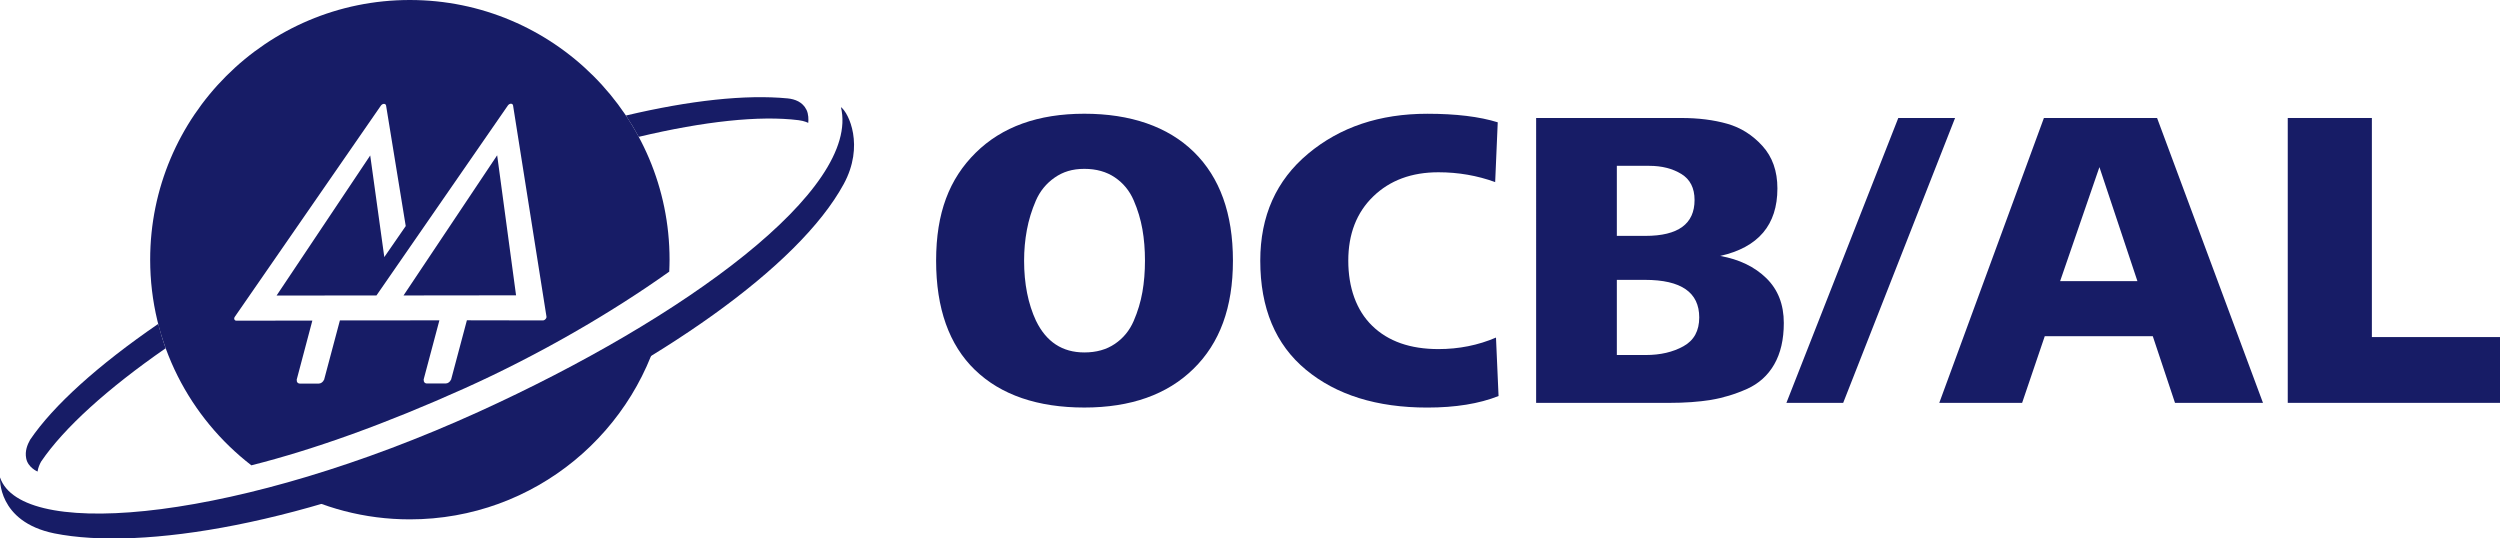
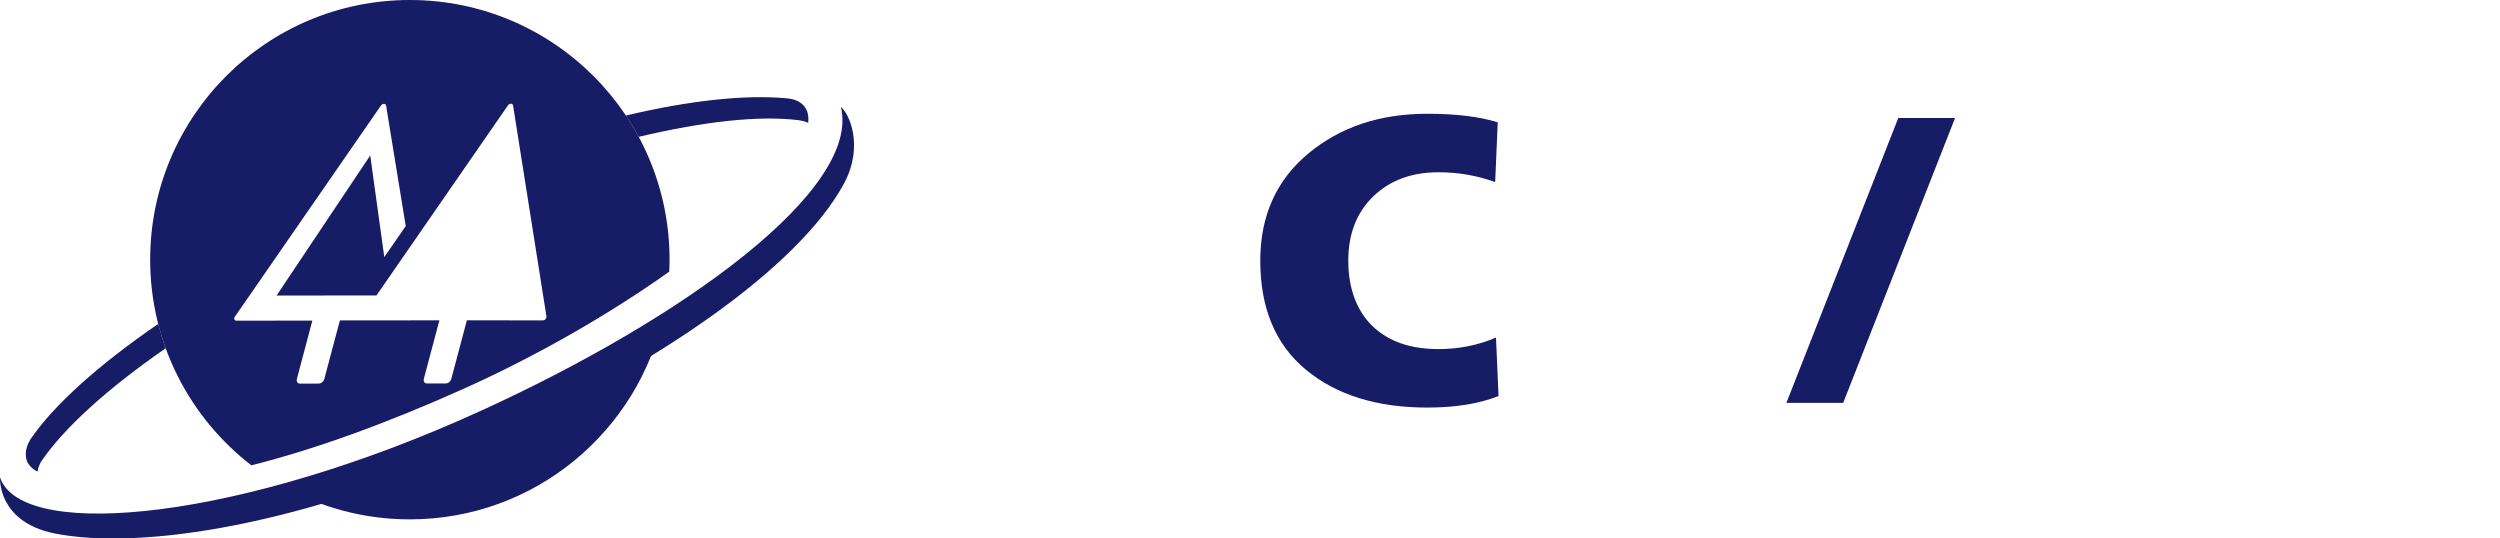
<svg xmlns="http://www.w3.org/2000/svg" id="Camada_1" data-name="Camada 1" viewBox="0 0 944.76 203.5">
  <defs>
    <style>
      .cls-1 {
        fill: #171c66;
      }
    </style>
  </defs>
  <g>
    <path class="cls-1" d="m59.8,122.39c-22.71,15.59-39.64,30.84-48.42,43.8-1.09,1.94-2,4.3-1.49,6.99.63,3.5,4.3,5.02,4.3,5.02.2-1.38.75-2.7,1.35-3.77,8.61-12.69,25.06-27.57,47.07-42.83-1.09-3-2.01-6.07-2.81-9.2" />
    <path class="cls-1" d="m304.75,41.47c-1.42-2.93-4.34-4.02-7.12-4.29-15.96-1.52-36.89.76-61.1,6.48,1.74,2.6,3.36,5.29,4.85,8.05,24.62-5.85,45.62-8.14,60.43-6.29,2.22.28,3.63,1.01,3.63,1.01.11-1.22.15-3.27-.68-4.97" />
    <path class="cls-1" d="m177.44,158.26c-24.34,11.08-47.96,19.67-69.74,25.95,14.01,7.67,30.07,12.06,47.17,12.06,47.22,0,86.64-33.36,96.02-77.78-21.46,13.97-46.74,27.62-73.46,39.77" />
    <path class="cls-1" d="m317.79,40.47c7.5,31.09-58.82,79.64-136.94,115.17C91.26,196.37,10.76,204.28.45,181.54c-.15-.37-.3-.74-.44-1.12,0,0-1.15,16.71,20.52,21.15,32.96,6.6,95.14-3.35,164.95-35.11,63.33-28.82,116.22-65.41,133.35-96.88,7.89-14.47,1.92-26.94-1.05-29.12" />
-     <polygon class="cls-1" points="152.49 111.66 168.57 111.63 195.02 111.61 187.88 58.68 152.49 111.66" />
    <path class="cls-1" d="m206.14,120.6c-.27.31-.65.49-.99.49l-28.71-.05-5.92,22.23s-.02.07-.02.09l-.04.14s-.04-.02-.04-.02c-.32.81-1.15,1.44-1.98,1.44h-7.1c-.83,0-1.32-.63-1.21-1.42-.02,0-.06,0-.06,0l.06-.21,5.92-22.23-37.6.03-5.92,22.23s-.02.07-.02.1l-.03.13s-.04,0-.04-.03c-.33.81-1.15,1.44-1.97,1.44h-7.1c-.83.01-1.33-.63-1.22-1.41h-.04l.05-.21,5.88-22.19-28.72.04c-.35,0-.62-.18-.74-.47-.13-.29-.08-.67.15-.99l55.2-79.8c.28-.4.73-.68,1.18-.68.42,0,.75.28.8.68l7.42,45.5-8.1,11.72-5.32-38.4-35.39,52.94,37.75-.04,49.66-71.79c.26-.38.73-.67,1.15-.67.45,0,.75.28.81.67l12.62,79.76c.06.34-.09.7-.36.97M154.87,0C100.68,0,56.75,43.92,56.75,98.13c0,31.64,14.99,59.76,38.24,77.72,23.93-6.04,51-15.79,80.63-29.12,27.98-12.58,55.49-28.54,77.29-44.08.06-1.51.12-3.01.12-4.52C253.03,43.92,209.08,0,154.87,0" />
  </g>
  <g>
-     <path class="cls-1" d="m368.45,139.81c-9.79-9.47-14.69-23.24-14.69-41.31s4.98-30.91,14.93-40.75c9.95-9.84,23.64-14.77,41.07-14.77s31.55,4.82,41.4,14.44c9.84,9.63,14.77,23.32,14.77,41.07s-4.98,31.18-14.93,40.91c-9.95,9.74-23.7,14.61-41.23,14.61s-31.53-4.73-41.31-14.2Zm23.08-18.56c3.87,7.96,9.95,11.94,18.24,11.94,4.52,0,8.36-1.07,11.54-3.23,3.17-2.15,5.54-5.03,7.1-8.63,1.56-3.6,2.66-7.26,3.31-10.97s.97-7.67.97-11.86-.32-8.15-.97-11.86-1.75-7.37-3.31-10.97c-1.56-3.6-3.93-6.48-7.1-8.63-3.17-2.15-7.02-3.23-11.54-3.23s-8.04,1.1-11.22,3.31c-3.17,2.21-5.54,5.11-7.1,8.71-1.56,3.61-2.69,7.29-3.39,11.06-.7,3.77-1.05,7.64-1.05,11.62,0,8.71,1.51,16.3,4.52,22.76Z" />
    <path class="cls-1" d="m565.34,127.55l.97,22.11c-7.32,2.91-16.3,4.36-26.95,4.36-19.04,0-34.32-4.76-45.83-14.28-11.51-9.52-17.27-23.26-17.27-41.23,0-16.89,6.02-30.37,18.08-40.43,12.05-10.06,27.06-15.09,45.03-15.09,10.87,0,19.74,1.08,26.63,3.23l-.97,22.59c-6.78-2.47-13.93-3.71-21.46-3.71-10.11,0-18.32,3.04-24.61,9.12-6.29,6.08-9.44,14.18-9.44,24.29s3.01,18.75,9.04,24.61c6.02,5.87,14.36,8.8,25.01,8.8,7.75,0,15.01-1.45,21.79-4.36Z" />
-     <path class="cls-1" d="m630.7,152.24h-50.19V44.59h54.87c6.46,0,12.24.73,17.35,2.18,5.11,1.45,9.55,4.25,13.31,8.39,3.76,4.14,5.65,9.5,5.65,16.06,0,13.77-7.21,22.27-21.63,25.5,7.21,1.29,13.02,4.09,17.43,8.39,4.41,4.3,6.62,9.95,6.62,16.95,0,6.24-1.21,11.46-3.63,15.66-2.42,4.2-5.87,7.29-10.33,9.28-4.47,1.99-8.99,3.36-13.56,4.12-4.57.75-9.87,1.13-15.9,1.13Zm-19.69-89.57v26.47h10.81c12.37,0,18.56-4.52,18.56-13.56,0-4.52-1.67-7.8-5-9.84-3.34-2.04-7.37-3.07-12.1-3.07h-12.27Zm0,43.09v28.4h10.97c5.49,0,10.22-1.1,14.2-3.31,3.98-2.2,5.97-5.83,5.97-10.89,0-9.47-6.83-14.2-20.5-14.2h-10.65Z" />
    <path class="cls-1" d="m696.55,152.24h-21.46l42.28-107.65h21.46l-42.28,107.65Z" />
-     <path class="cls-1" d="m764.17,152.24h-31.31l39.54-107.65h42.77l40.02,107.65h-33.25l-8.39-25.18h-40.83l-8.55,25.18Zm29.21-89.09l-14.85,43.09h29.21l-14.36-43.09Z" />
-     <path class="cls-1" d="m944.76,152.24h-80.21V44.59h31.79v82.79h48.42v24.85Z" />
  </g>
</svg>